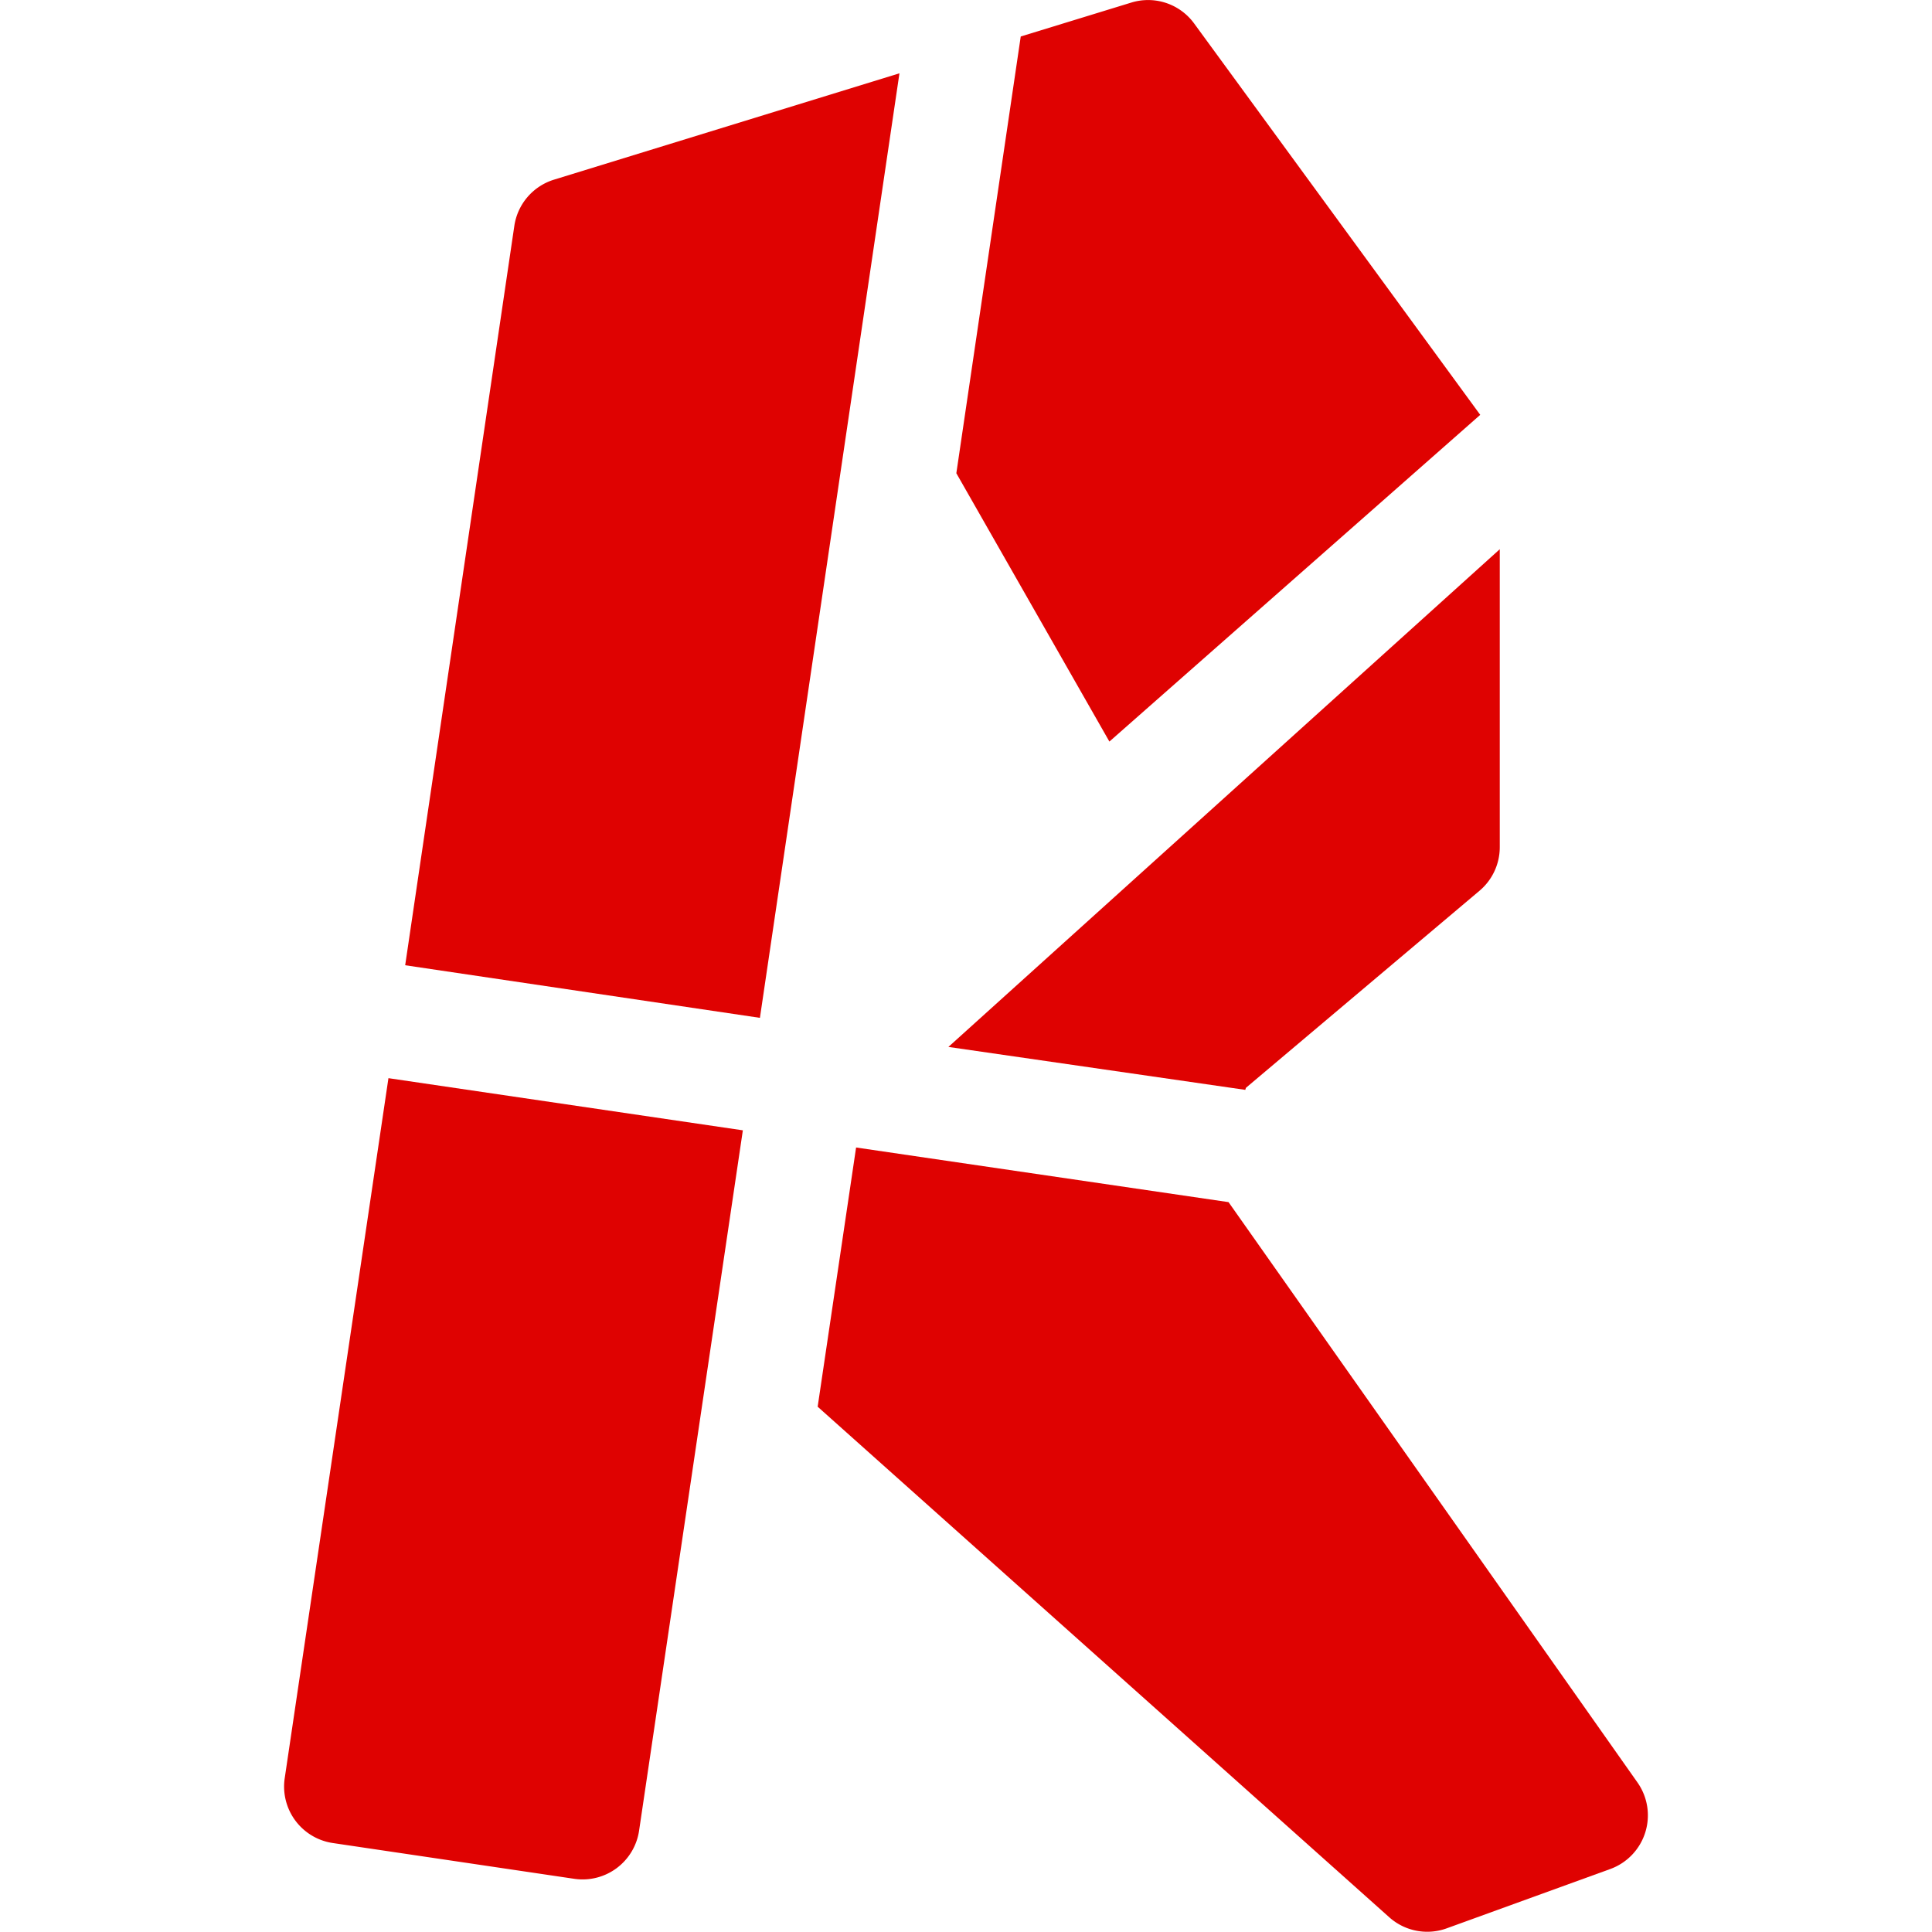
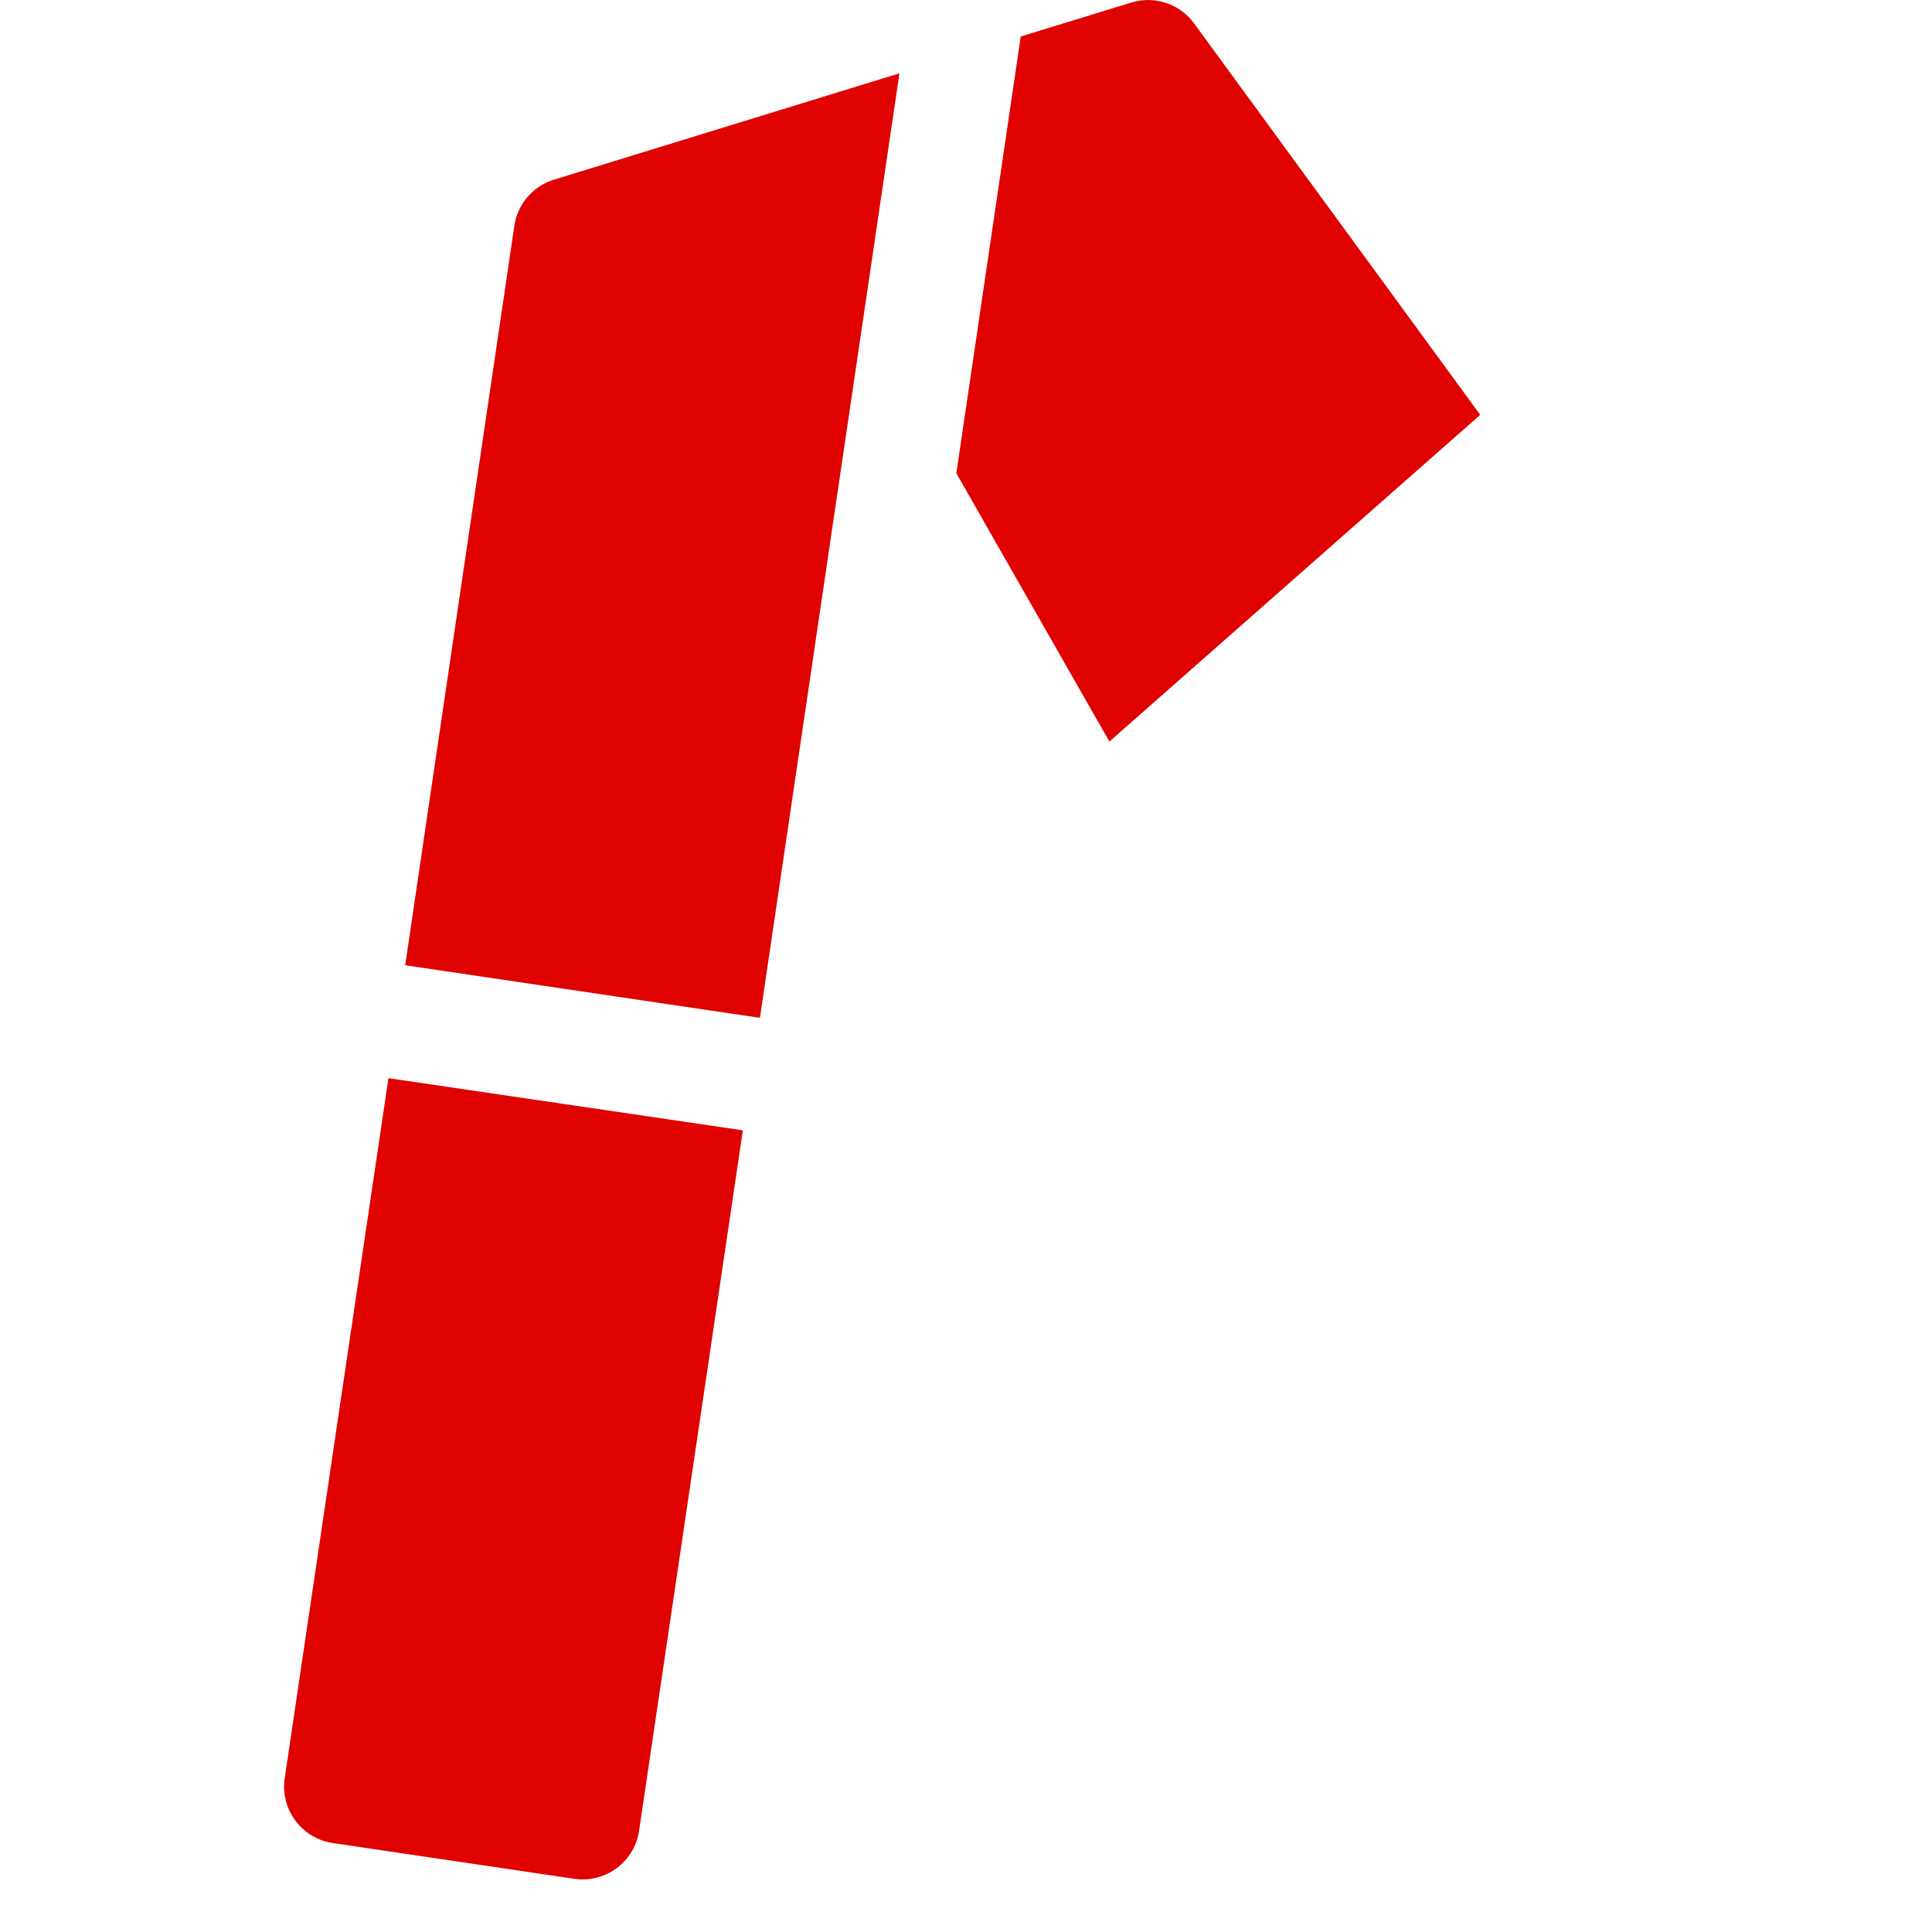
<svg xmlns="http://www.w3.org/2000/svg" width="18" height="18" viewBox="0 0 18 18">
  <defs>
    <clipPath id="7jrhj1u91a">
      <path data-name="Rectangle 379" transform="translate(700 407)" style="stroke:#707070;fill:#df0201" d="M0 0h18v18H0z" />
    </clipPath>
  </defs>
  <g data-name="revit (1)" transform="translate(-700 -407)" style="clip-path:url(#7jrhj1u91a)">
-     <path data-name="Path 13587" d="m5.33 10.691-.358 2.415 5.328 4.759a.531.531 0 0 0 .535.1l1.522-.552a.532.532 0 0 0 .253-.806L8.8 11.2zm0 0" style="fill:#df0201" transform="translate(702.646 407)" />
    <path data-name="Path 13588" d="m6.864.34-.6 4.069 1.426 2.5 3.455-3.044L8.479.218a.531.531 0 0 0-.585-.194zm0 0" style="fill:#df0201" transform="translate(702.646 407)" />
    <path data-name="Path 13589" d="m4.434 9.483 1.3-8.8-3.219.991a.532.532 0 0 0-.369.43L1.129 8.993zm0 0" style="fill:#df0201" transform="translate(702.646 407)" />
-     <path data-name="Path 13590" d="m6.2 9.745-.01.009 2.766.4.006-.019L11.137 8.3a.531.531 0 0 0 .19-.407V5.117zm0 0" style="fill:#df0201" transform="translate(702.646 407)" />
    <path data-name="Path 13591" d="m.973 10.045-.967 6.526a.532.532 0 0 0 .448.6l2.254.334a.532.532 0 0 0 .6-.448l.967-6.526zm0 0" style="fill:#df0201" transform="translate(702.646 407)" />
  </g>
</svg>